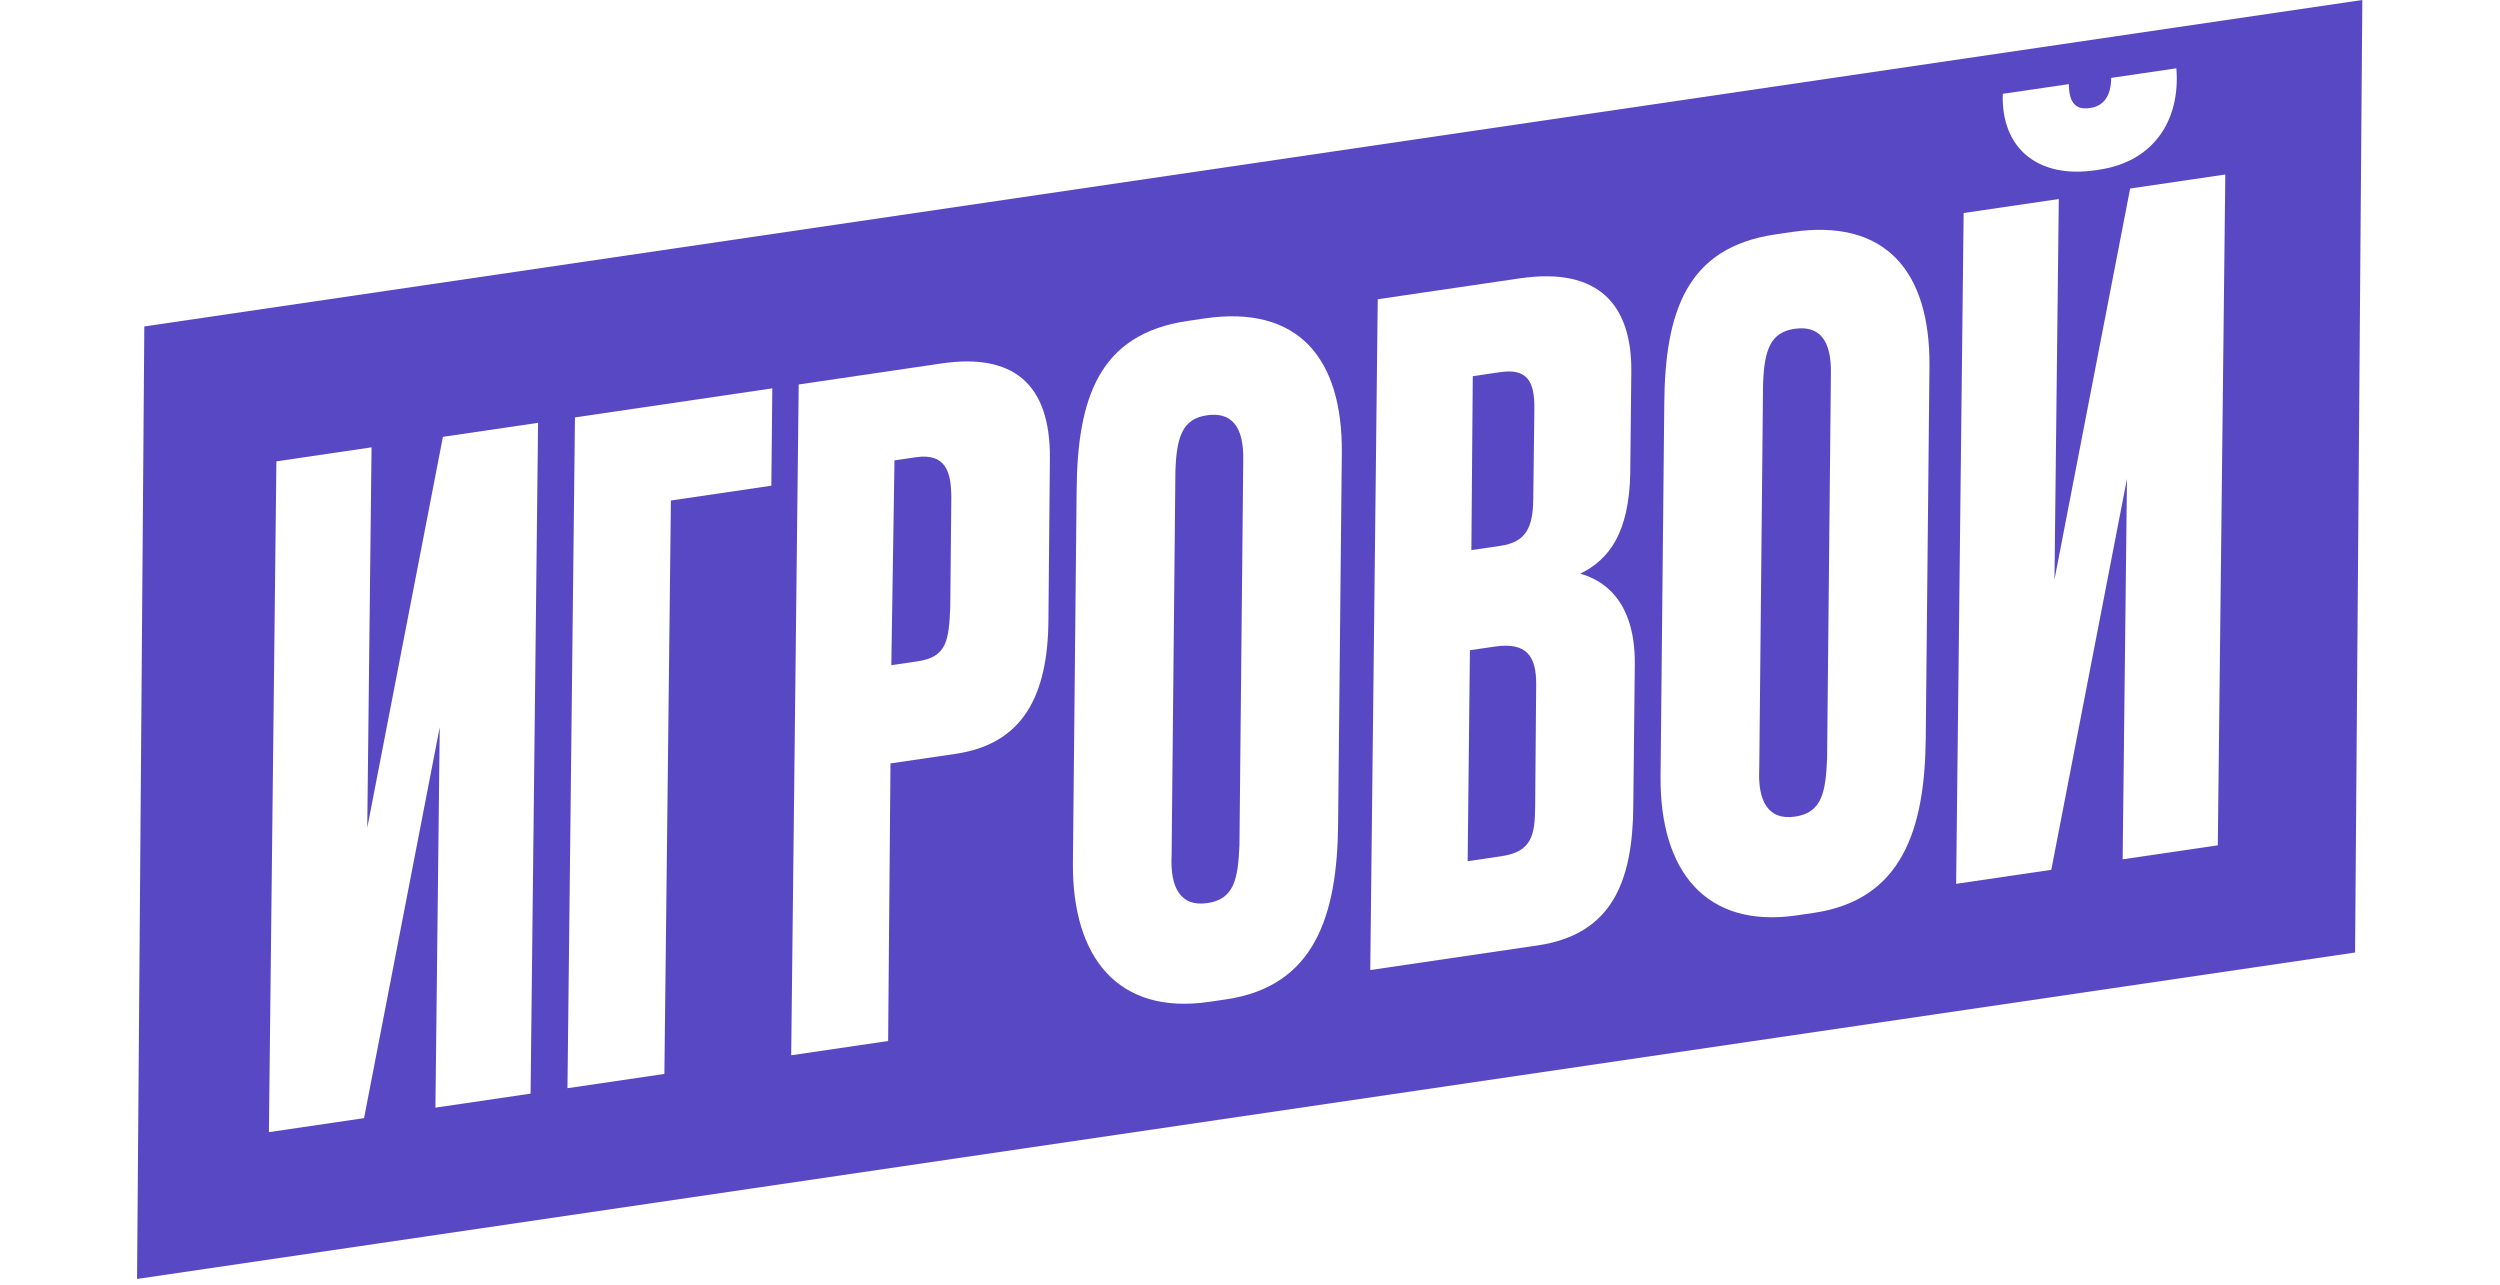
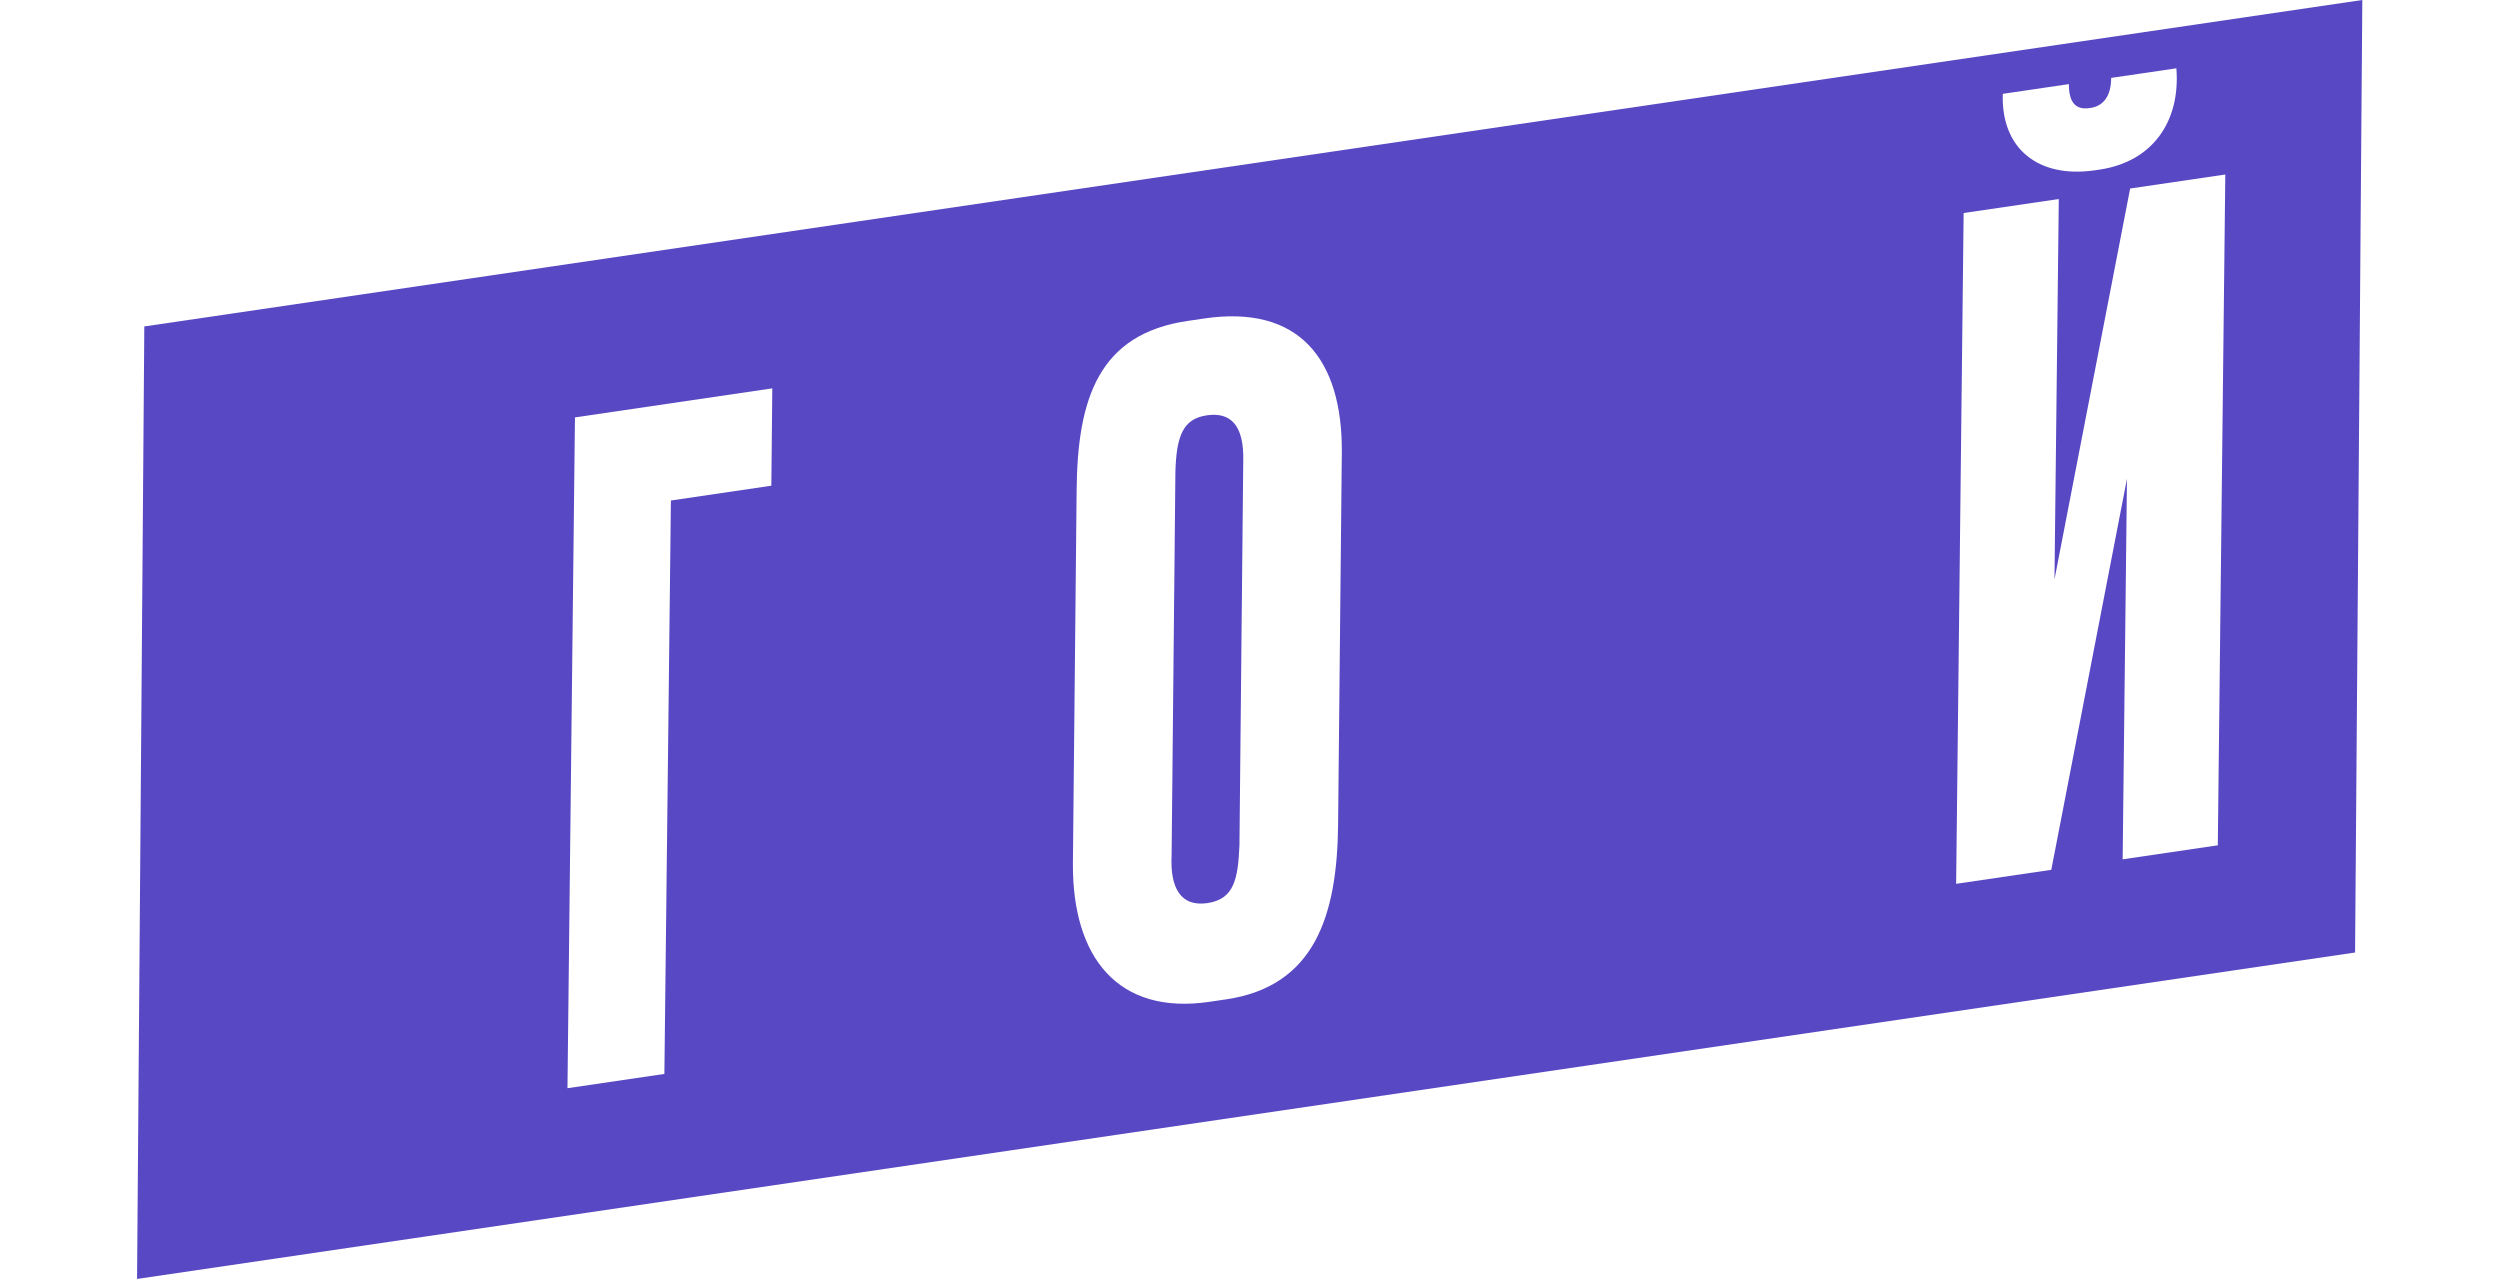
<svg xmlns="http://www.w3.org/2000/svg" width="247" height="127" viewBox="0 0 247 127" fill="none">
  <g filter="url(#filter0_b_58_186)">
    <path d="M13.541 126.359L14.258 32.252L233.397 0L232.681 94.108L13.541 126.359Z" fill="#5848C3" />
  </g>
-   <path d="M43.02 109.434L43.446 71.841L35.969 110.471L26.568 111.855L27.308 45.58L36.709 44.197L36.284 81.789L43.76 43.159L53.161 41.775L52.421 108.05L43.02 109.434Z" fill="white" />
  <path d="M65.641 106.104L56.066 107.514L56.806 41.239L76.304 38.369L76.208 47.988L66.285 49.449L65.641 106.104Z" fill="white" />
-   <path d="M88.375 45.486L88.062 65.72L90.674 65.335C93.546 64.912 93.751 63.282 93.886 59.971L93.99 49.195C93.98 46.706 93.511 44.73 90.464 45.178L88.375 45.486ZM94.421 74.478L87.979 75.425L87.747 102.851L78.171 104.26L78.912 37.986L93.013 35.91C99.977 34.885 103.784 37.793 103.729 45.272L103.585 61.212C103.542 68.777 101.036 73.504 94.421 74.478Z" fill="white" />
  <path d="M119.23 41.034C116.879 41.38 116.24 43.075 116.13 46.559L115.755 84.499C115.594 87.636 116.598 89.623 119.297 89.225C121.995 88.828 122.31 86.736 122.458 83.513L122.832 45.573C122.929 42.001 121.58 40.688 119.23 41.034ZM117.324 31.71L118.978 31.466C128.292 30.095 132.632 35.415 132.572 44.673L132.204 81.456C132.118 90.54 129.846 97.455 121.141 98.736L119.487 98.98C110.434 100.312 105.943 94.57 106.003 85.312L106.37 48.529C106.431 39.271 108.619 32.991 117.324 31.71Z" fill="white" />
-   <path d="M135.381 95.84L136.121 29.566L150.136 27.503C158.057 26.337 161.209 30.231 161.174 36.639L161.068 46.793C160.943 52.592 159.025 55.276 156.12 56.681C158.25 57.257 161.555 59.172 161.52 65.58L161.368 79.654C161.313 87.132 159.232 92.33 151.92 93.406L135.381 95.84ZM147.664 63.884L145.227 64.243L145.004 85.086L148.312 84.599C151.358 84.151 151.65 82.507 151.675 79.658L151.774 67.637C151.799 64.788 150.798 63.423 147.664 63.884ZM148.209 36.769L145.51 37.166L145.372 54.35L148.244 53.928C150.768 53.556 151.447 52.122 151.485 49.36L151.596 40.45C151.635 37.688 150.907 36.372 148.209 36.769Z" fill="white" />
-   <path d="M177.289 32.489C174.939 32.835 174.299 34.53 174.189 38.014L173.815 75.955C173.654 79.091 174.658 81.078 177.356 80.68C180.055 80.283 180.369 78.192 180.517 74.968L180.892 37.028C180.989 33.456 179.64 32.143 177.289 32.489ZM175.383 23.165L177.037 22.921C186.351 21.55 190.692 26.87 190.631 36.128L190.264 72.911C190.178 81.995 187.905 88.91 179.201 90.192L177.547 90.435C168.494 91.767 164.003 86.025 164.063 76.767L164.43 39.984C164.49 30.726 166.679 24.446 175.383 23.165Z" fill="white" />
  <path d="M209.718 84.9L210.144 47.307L202.668 85.937L193.267 87.321L194.007 21.046L203.408 19.663L202.982 57.255L210.458 18.625L219.86 17.241L219.119 83.516L209.718 84.9ZM207.427 16.759L206.992 16.823C201.334 17.656 197.687 14.635 197.876 9.271L204.405 8.31C204.4 10.09 205.05 10.883 206.443 10.678L206.53 10.666C207.836 10.473 208.578 9.475 208.583 7.696L215.025 6.748C215.445 12.022 212.65 15.99 207.427 16.759Z" fill="white" />
  <defs>
    <filter id="filter0_b_58_186" x="5.742" y="-7.8" width="235.456" height="141.959" filterUnits="userSpaceOnUse" color-interpolation-filters="sRGB">
      <feFlood flood-opacity="0" result="BackgroundImageFix" />
      <feGaussianBlur in="BackgroundImageFix" stdDeviation="3.9" />
      <feComposite in2="SourceAlpha" operator="in" result="effect1_backgroundBlur_58_186" />
      <feBlend mode="normal" in="SourceGraphic" in2="effect1_backgroundBlur_58_186" result="shape" />
    </filter>
  </defs>
</svg>